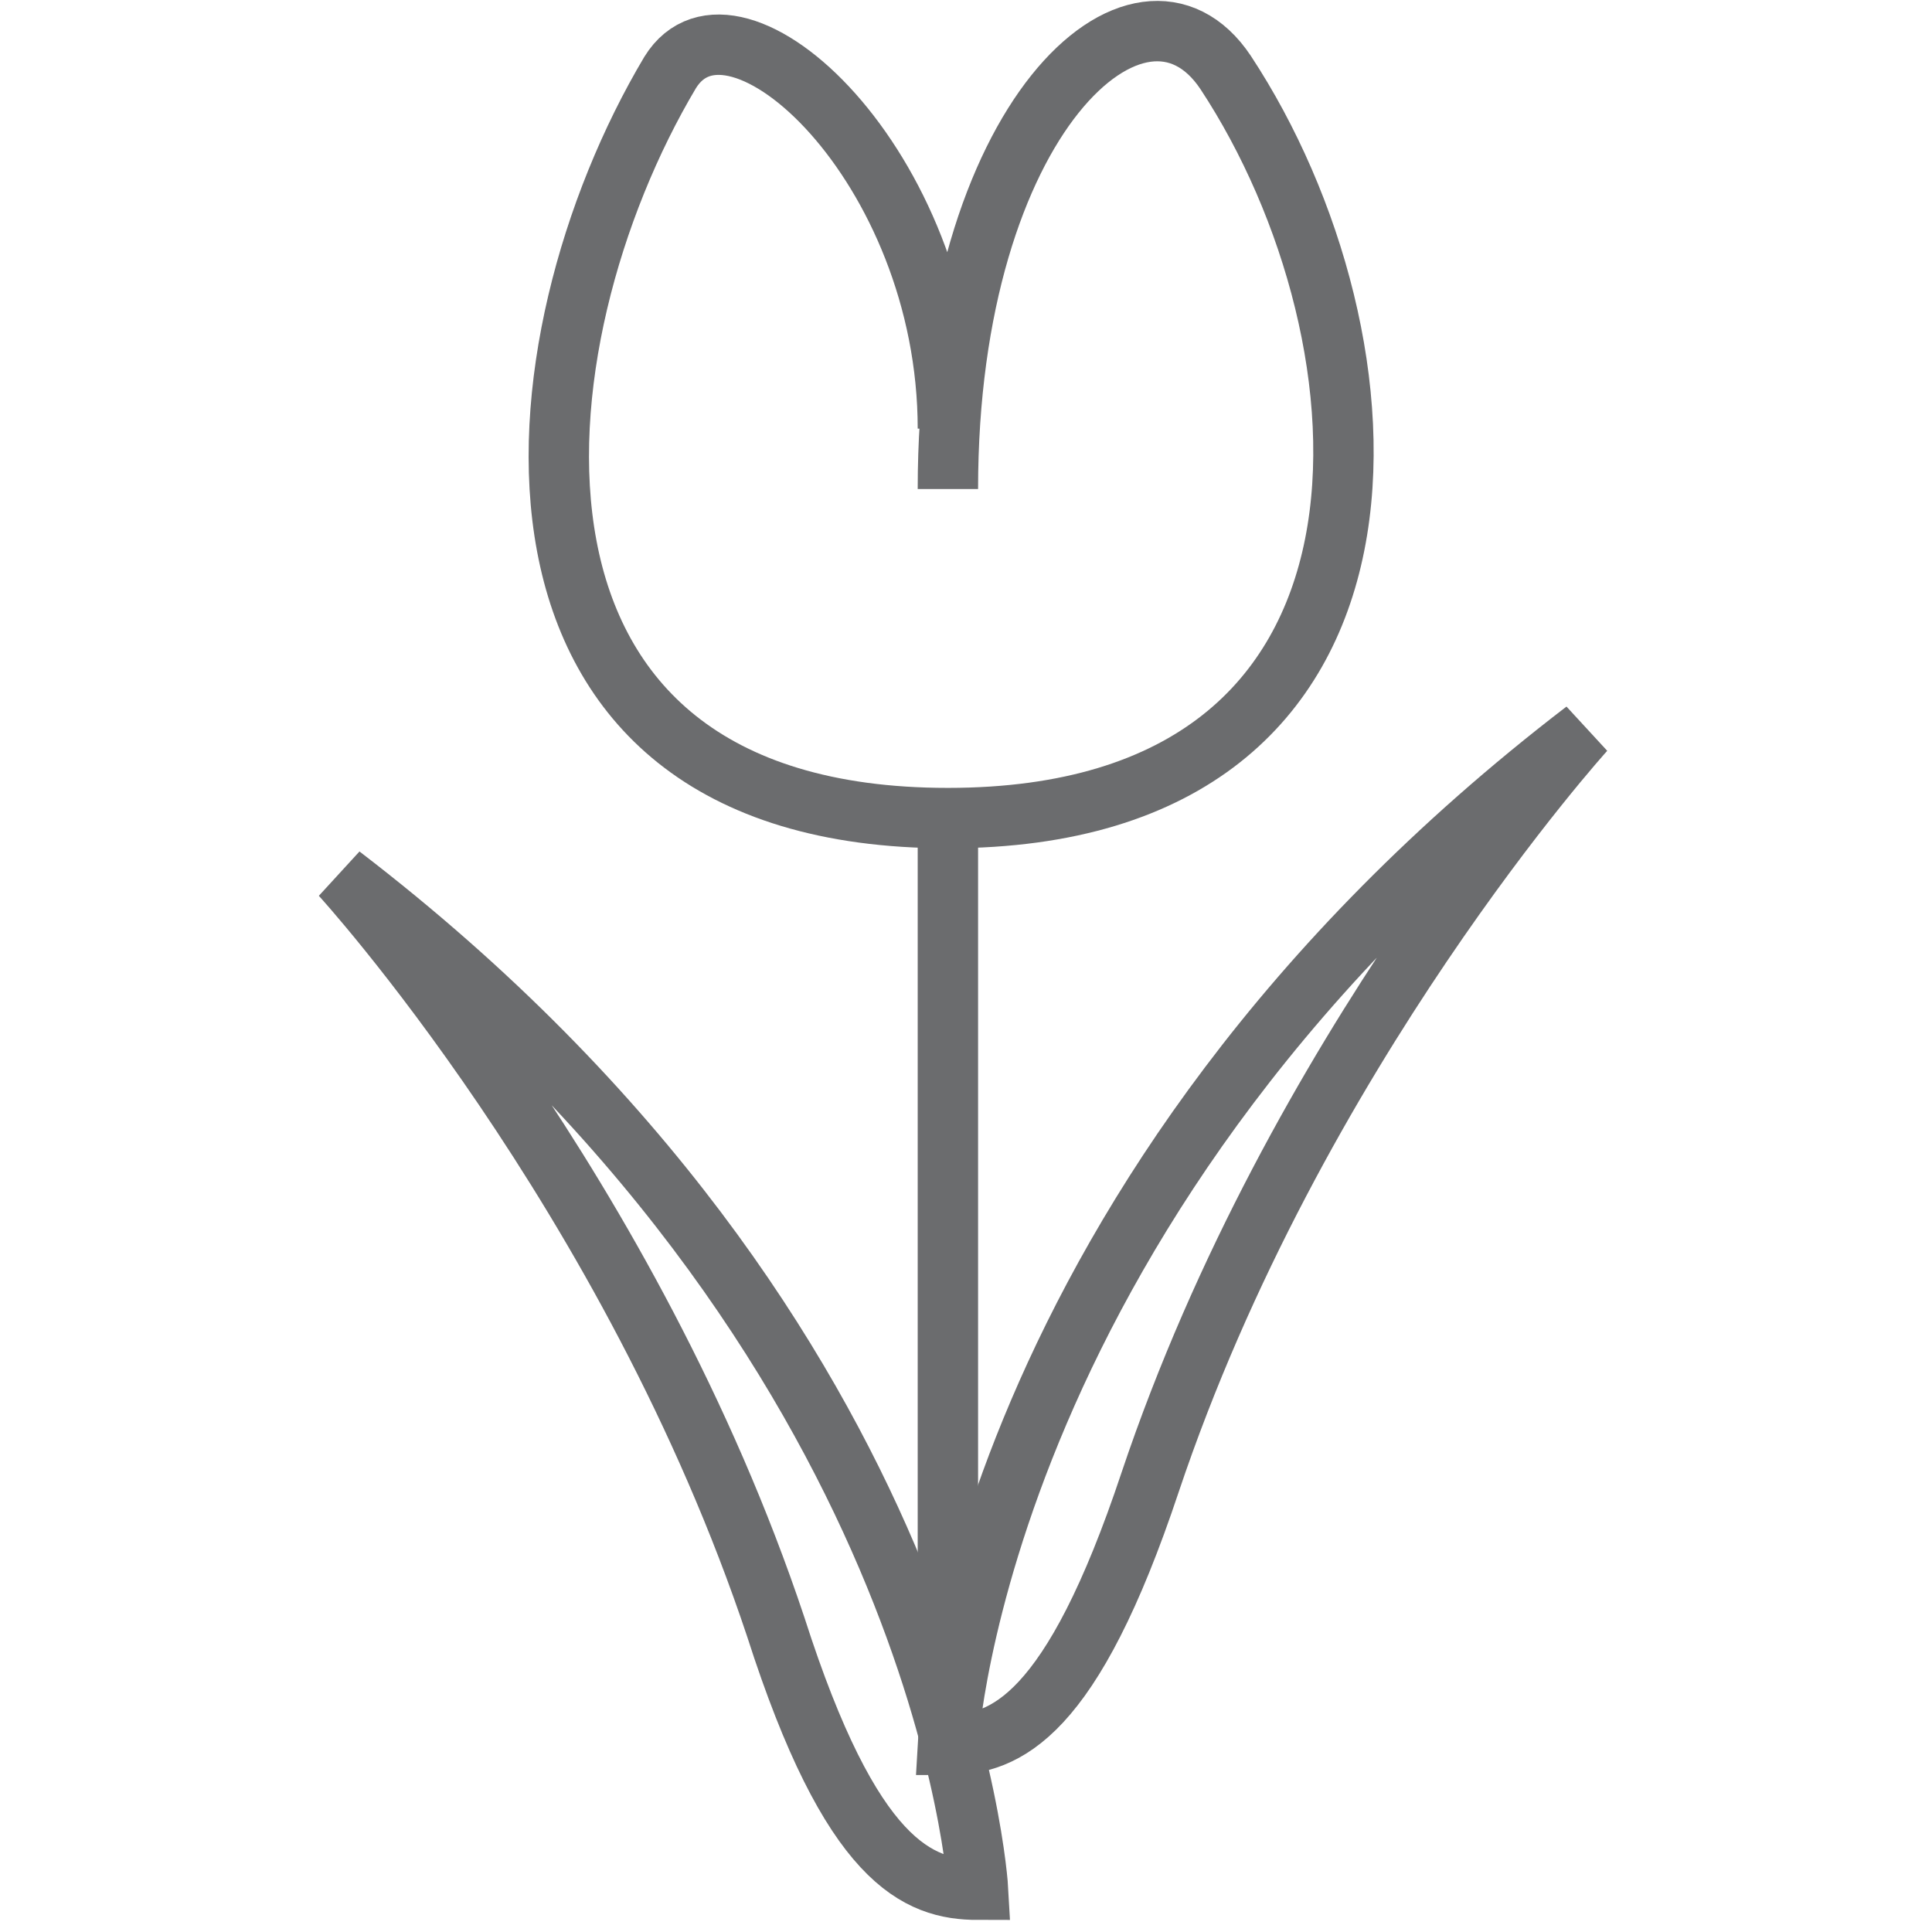
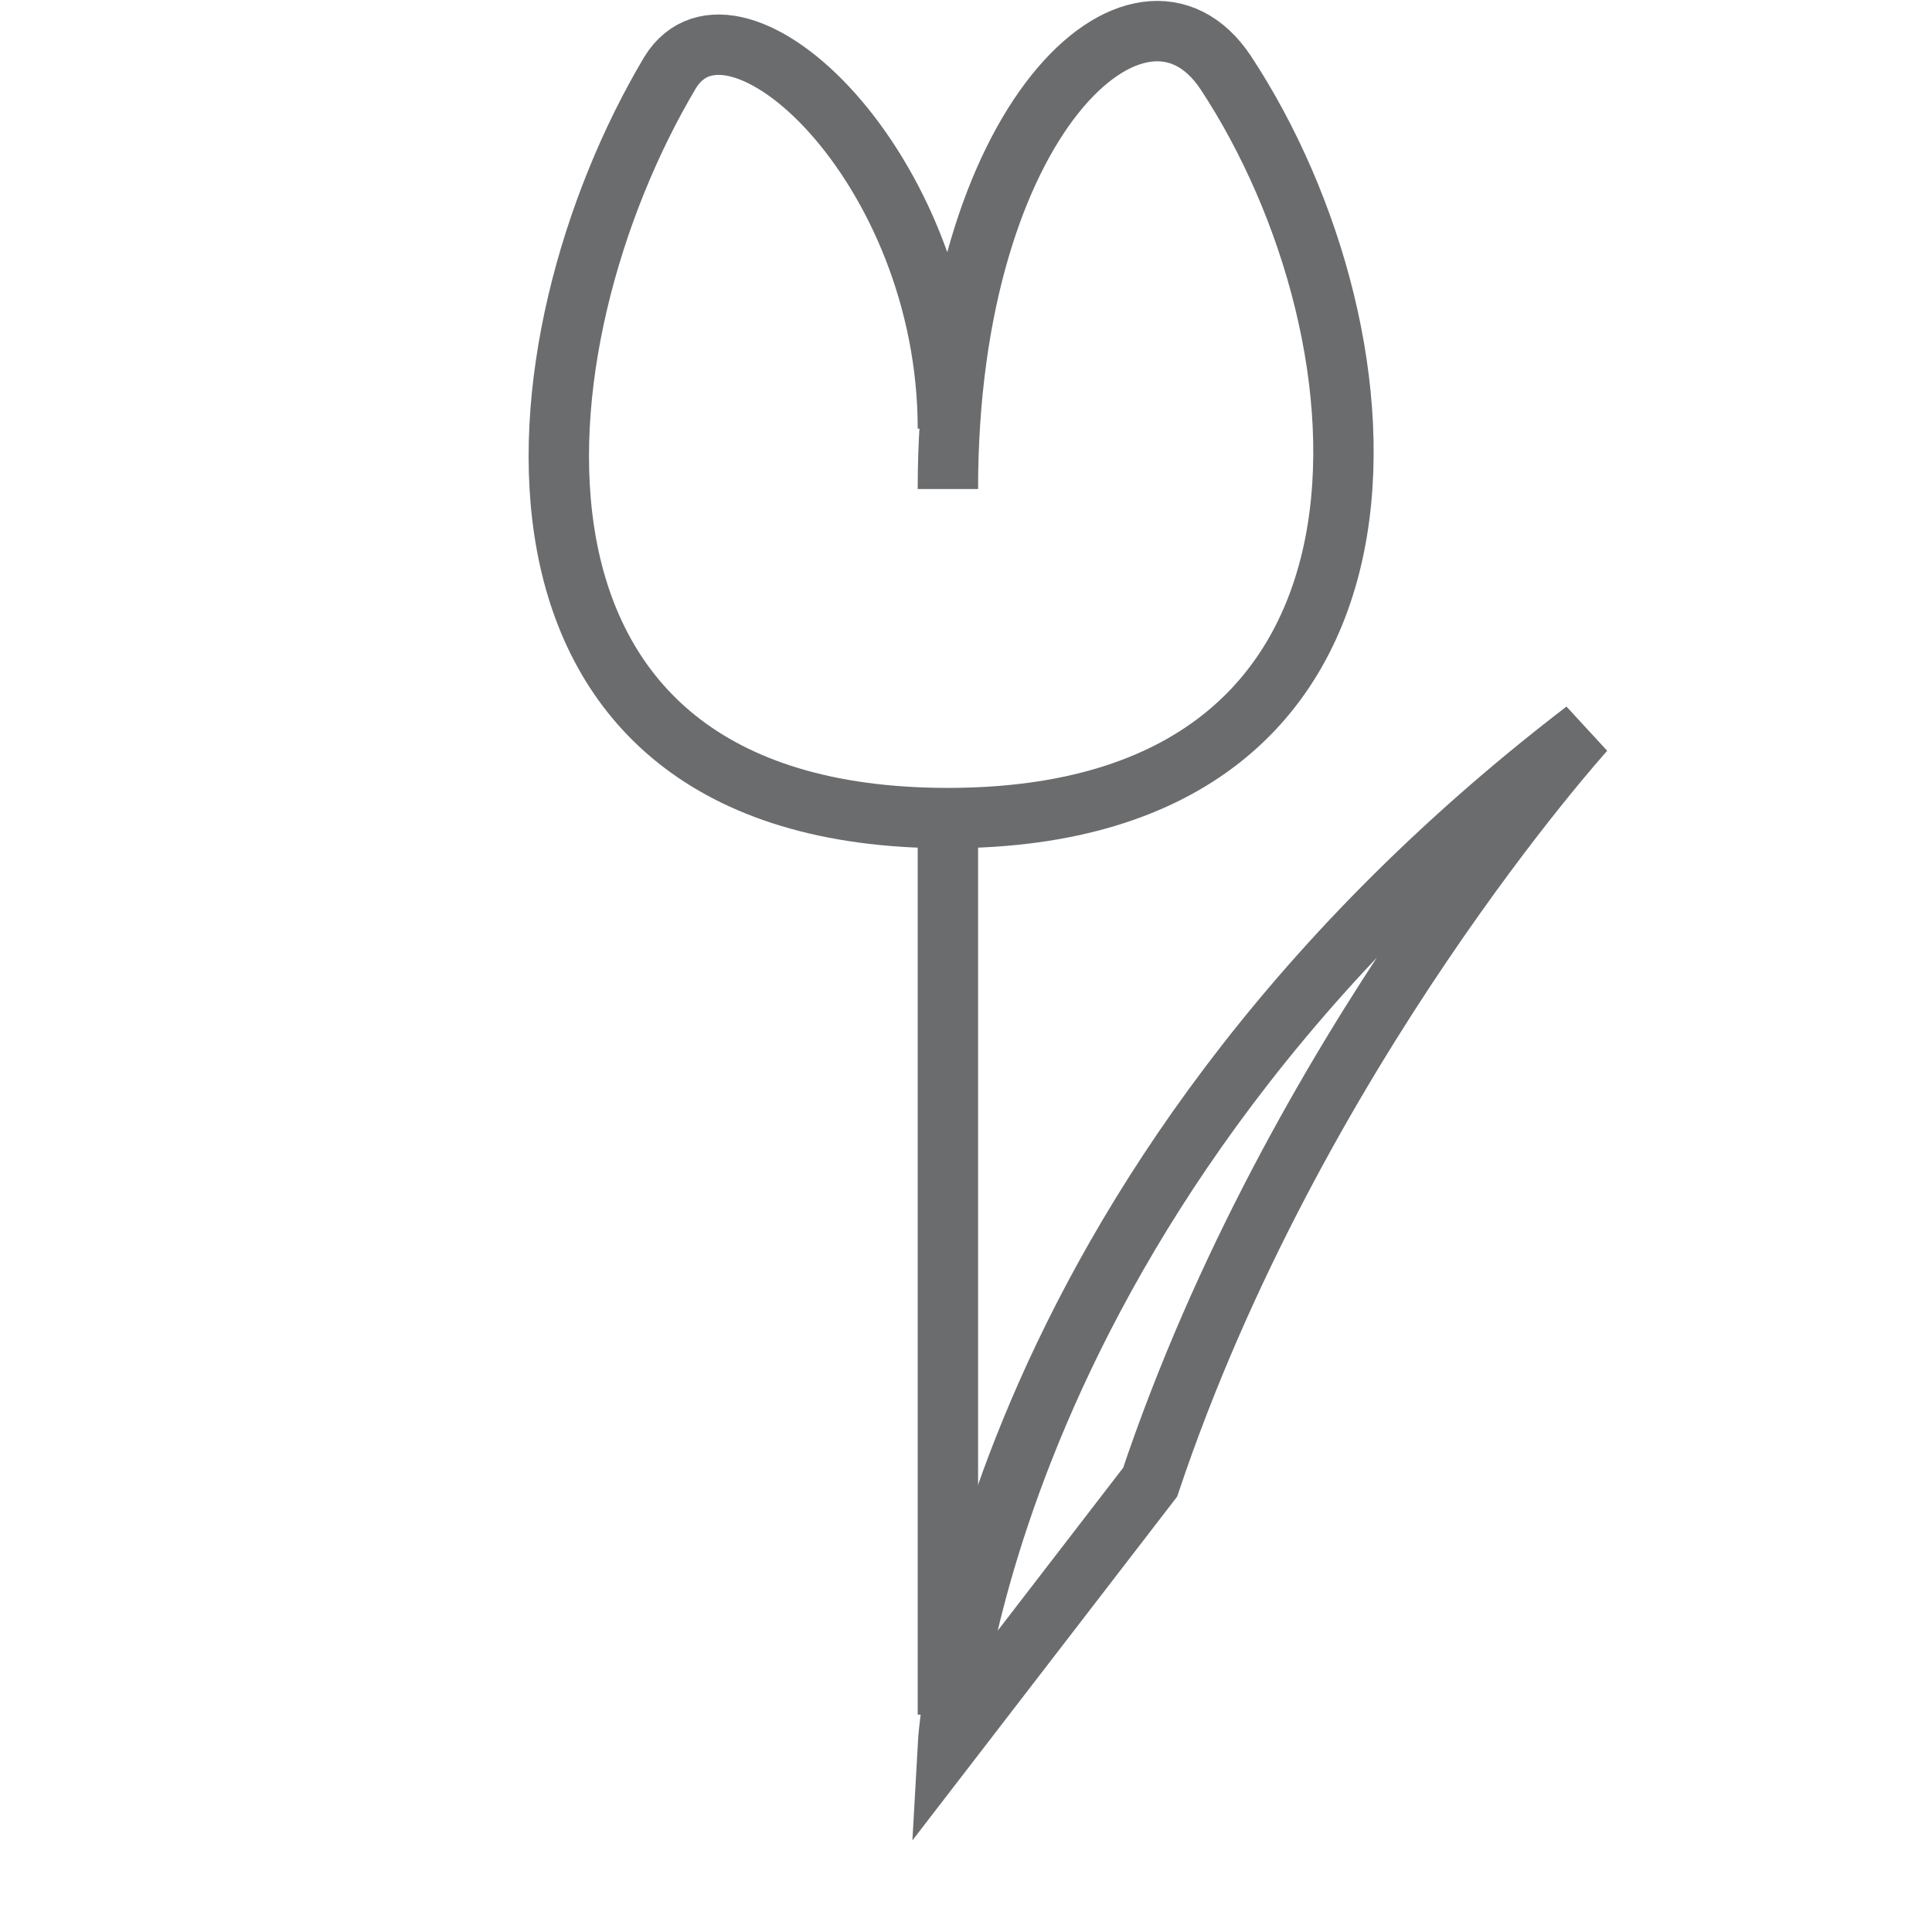
<svg xmlns="http://www.w3.org/2000/svg" xmlns:ns1="http://www.bohemiancoding.com/sketch/ns" width="800px" height="800px" viewBox="-10.5 0 64 64" version="1.1">
  <title>Tulip</title>
  <desc>Created with Sketch.</desc>
  <defs>

</defs>
  <g id="Page-1" stroke="none" stroke-width="1" fill="none" fill-rule="evenodd" ns1:type="MSPage">
    <g id="Tulip" ns1:type="MSLayerGroup" transform="translate(1, 1)" stroke="#6B6C6E" stroke-width="2">
      <path d="M19.9,15.2 C19.9,2.9 26.3,-2.8 29.1,1.4 C34.9,10.2 36,26.1 19.9,26.1 C3.8,26.1 5.4,10.3 10.7,1.4 C12.8,-2 19.9,4.5 19.9,13.2" id="Shape" ns1:type="MSShapeGroup">

</path>
      <path d="M19.9,26.1 L19.9,55.8" id="Shape" ns1:type="MSShapeGroup">

</path>
-       <path d="M19.9,56.8 C19.9,56.8 20.9,38.6 41,23.2 C41,23.2 31.4,33.8 26.6,48.1 C24,55.9 21.8,56.8 19.9,56.8 L19.9,56.8 Z" id="Shape" ns1:type="MSShapeGroup">
- 
- </path>
-       <path d="M20.9,61.6 C20.9,61.6 19.9,43.4 -0.2,28 C-0.2,28 9.4,38.5 14.2,52.9 C16.7,60.7 18.9,61.6 20.9,61.6 L20.9,61.6 Z" id="Shape" ns1:type="MSShapeGroup">
+       <path d="M19.9,56.8 C19.9,56.8 20.9,38.6 41,23.2 C41,23.2 31.4,33.8 26.6,48.1 L19.9,56.8 Z" id="Shape" ns1:type="MSShapeGroup">

</path>
    </g>
  </g>
</svg>